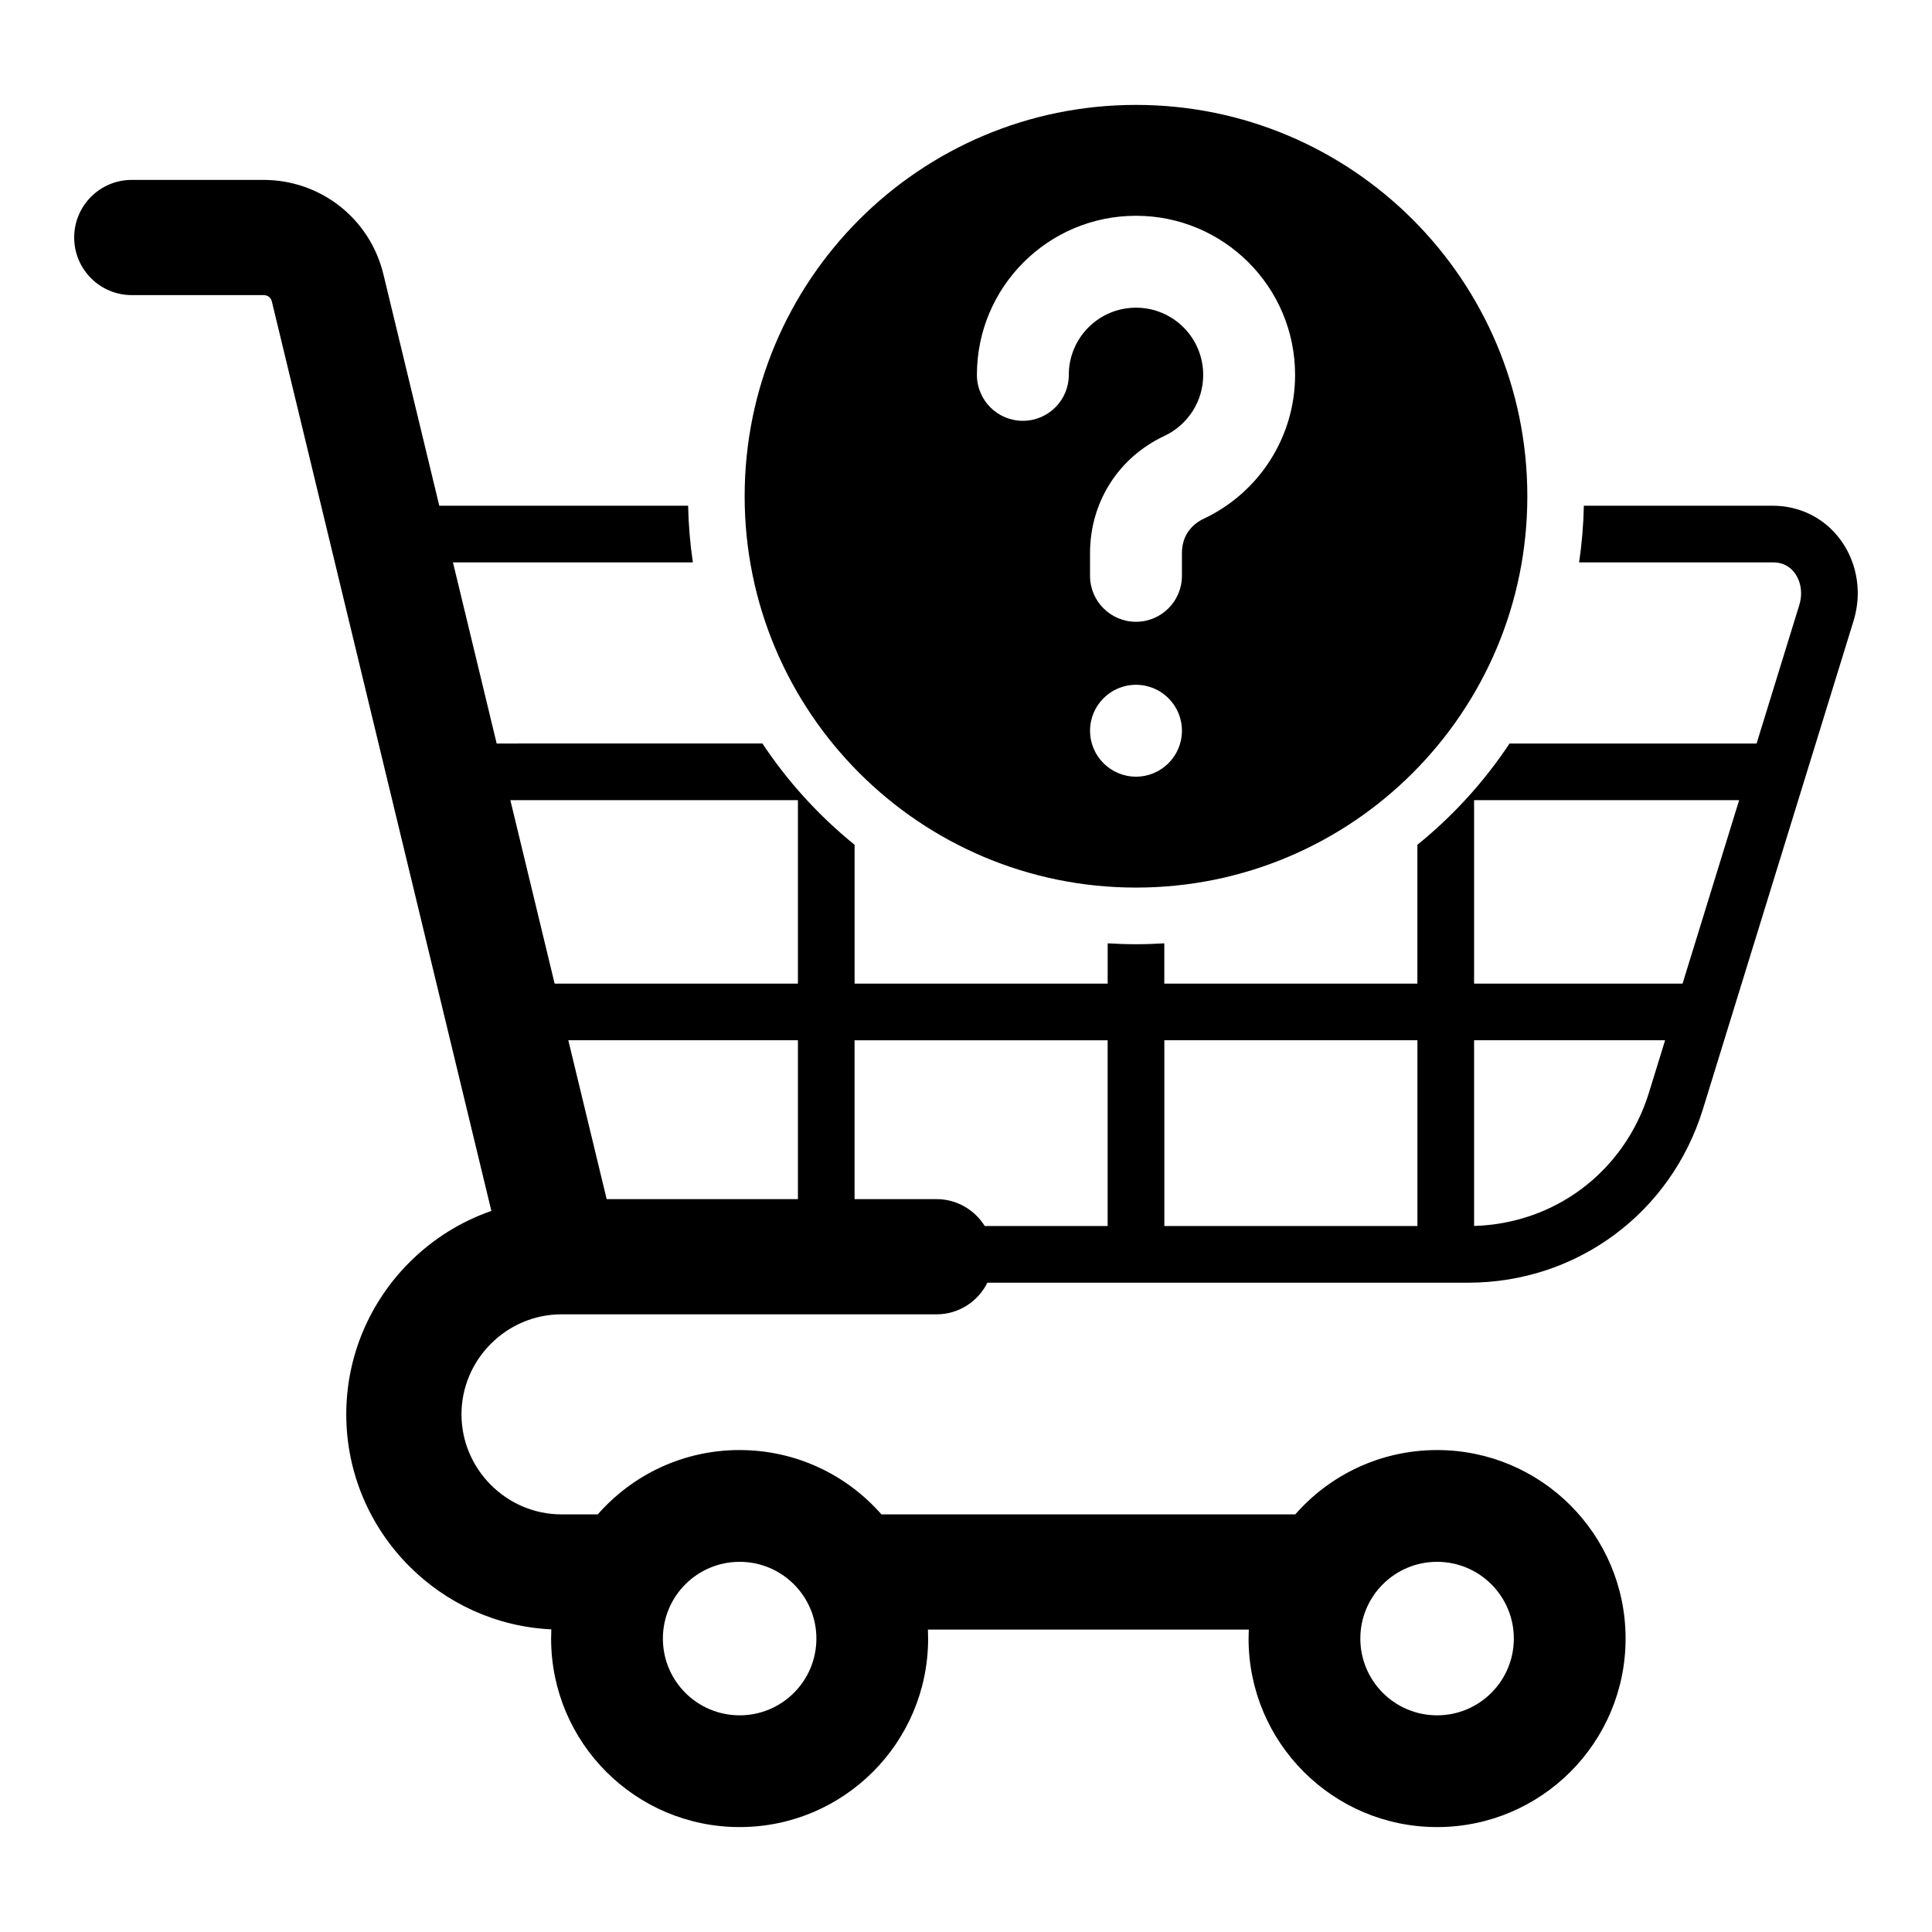
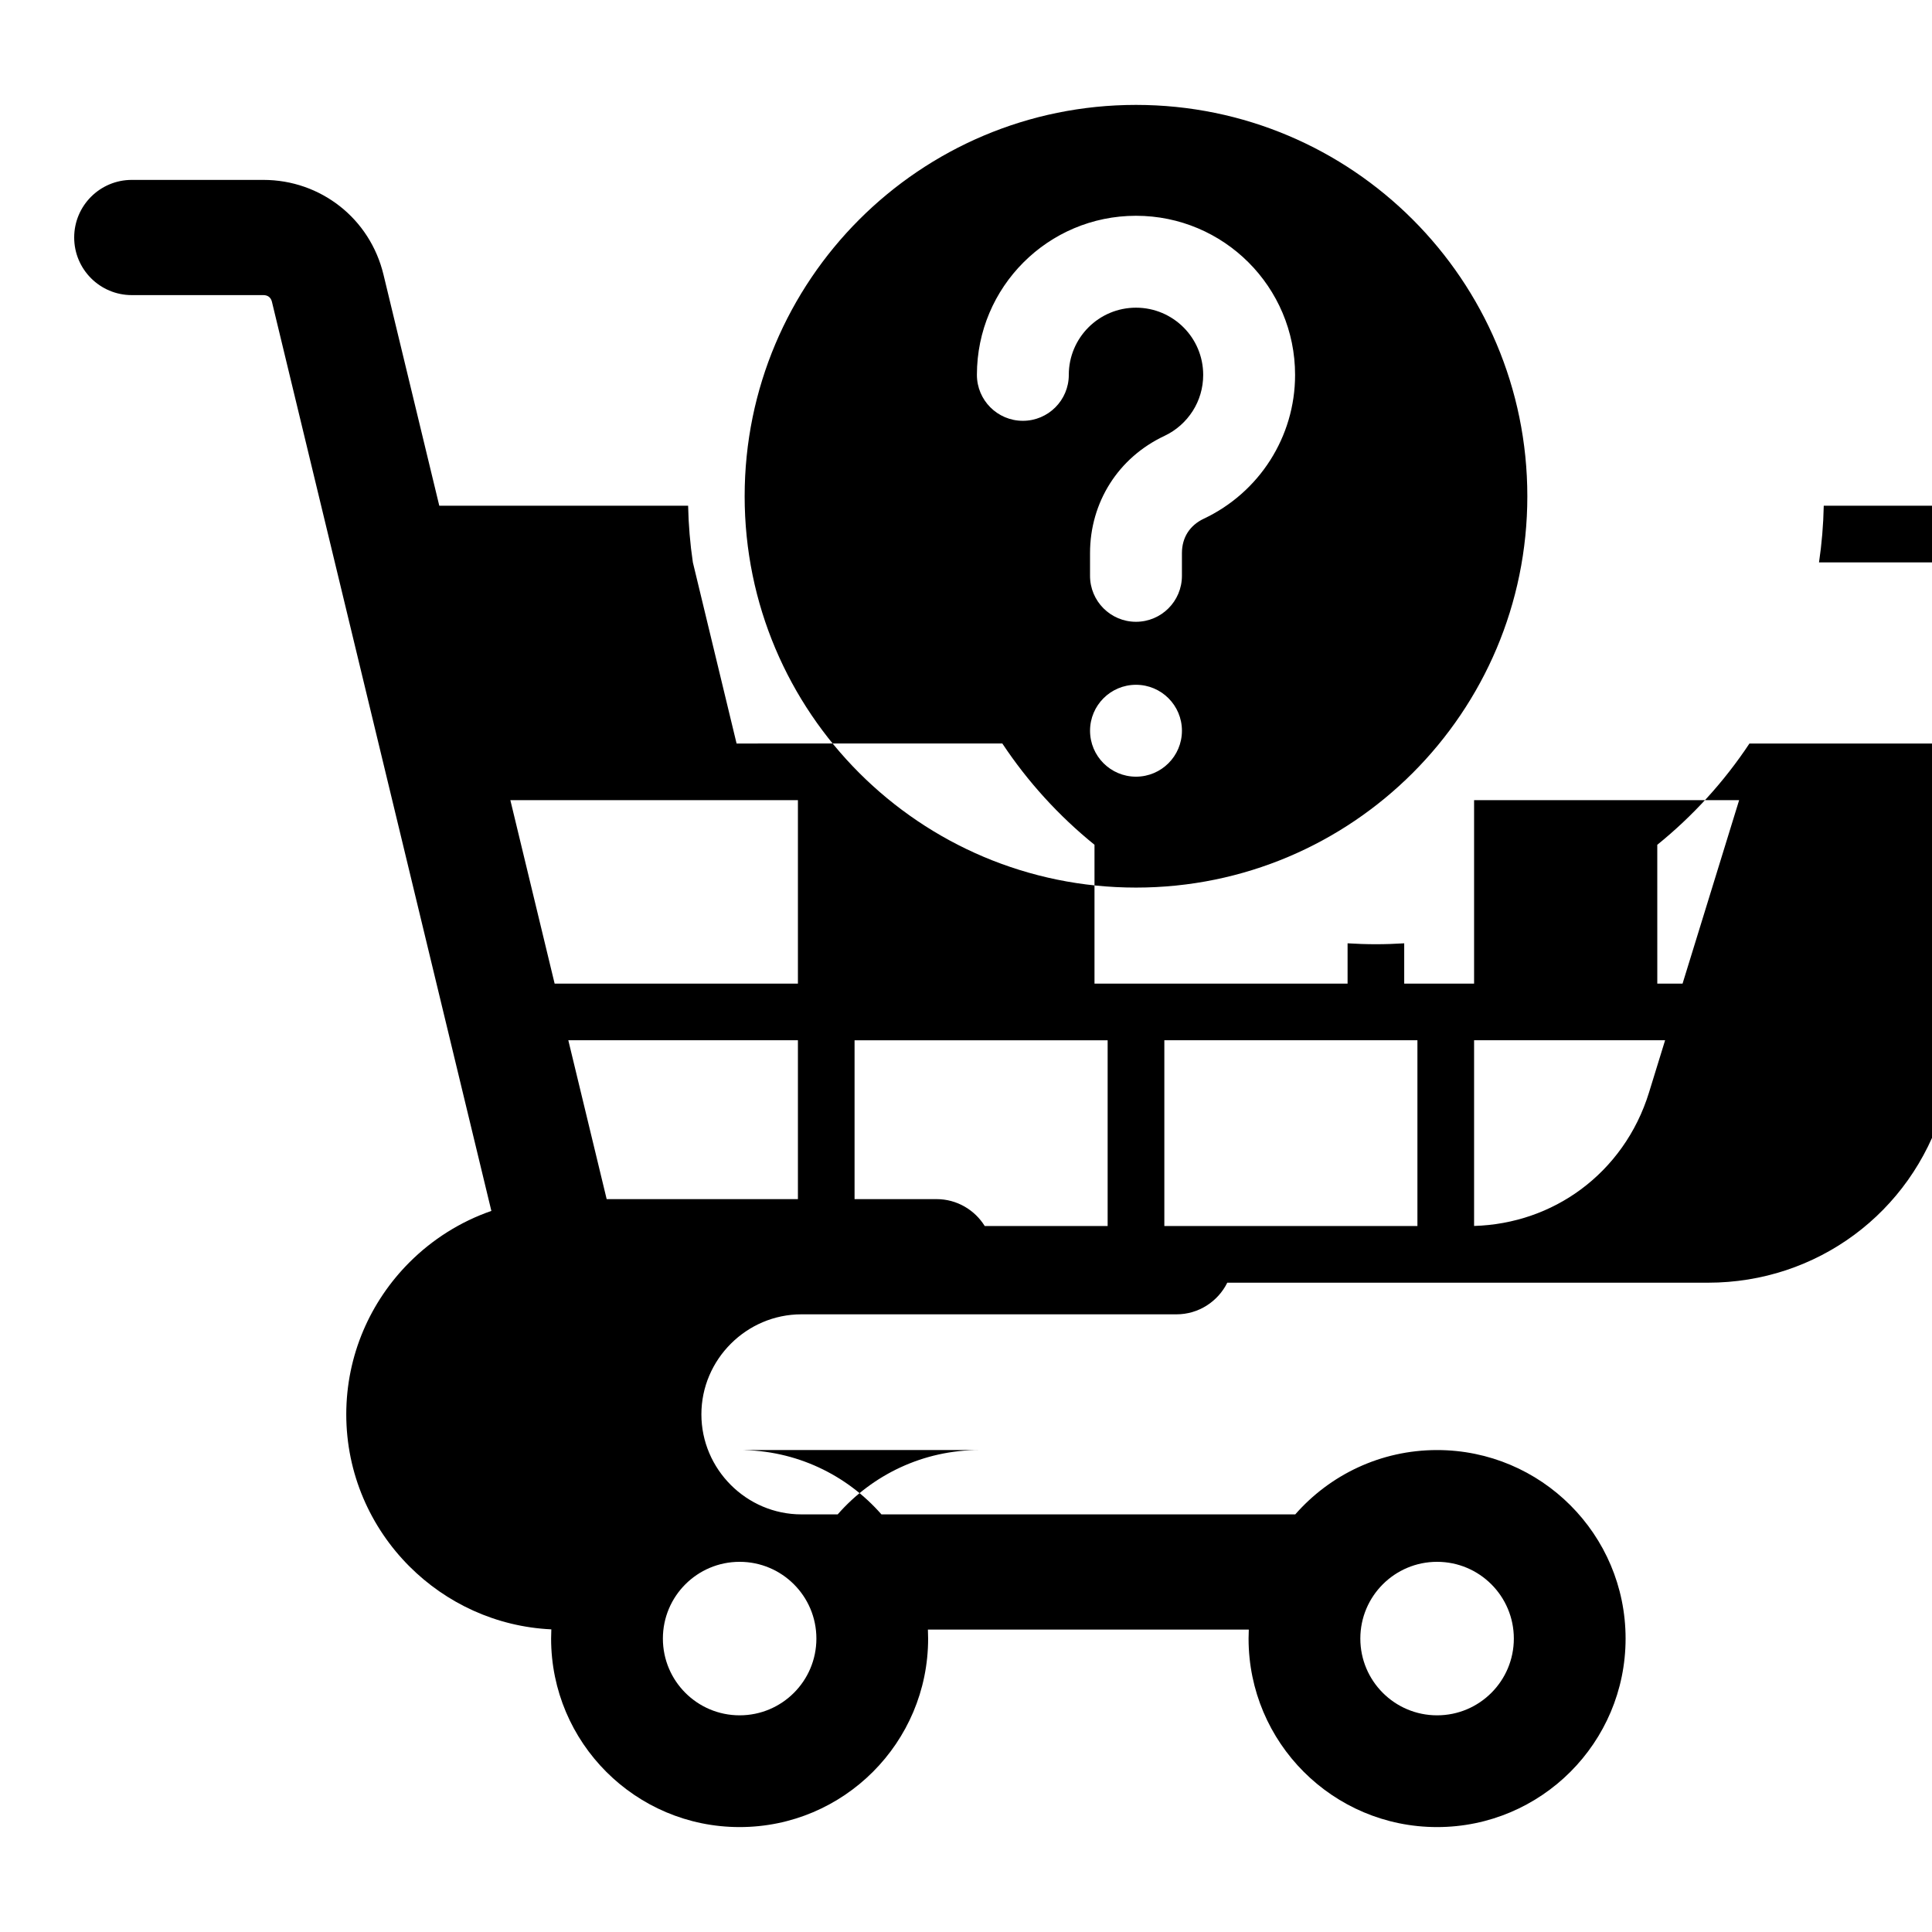
<svg xmlns="http://www.w3.org/2000/svg" fill="#000000" width="800px" height="800px" version="1.1" viewBox="144 144 512 512">
-   <path d="m340.01 528.28c14.984 0 28.43 6.602 37.586 17.051h109.66c9.156-10.449 22.598-17.051 37.586-17.051 27.59 0 49.957 22.367 49.957 49.957 0 27.59-22.367 49.957-49.957 49.957s-49.957-22.367-49.957-49.957c0-0.797 0.02-1.59 0.059-2.379h-85.039c0.035 0.789 0.059 1.578 0.059 2.379 0 27.59-22.367 49.957-49.957 49.957-27.59 0-49.957-22.367-49.957-49.957 0-0.82 0.02-1.633 0.059-2.441-14.637-0.688-27.863-6.941-37.602-16.68-10.332-10.332-16.742-24.594-16.742-40.293 0-15.703 6.414-29.965 16.742-40.293 6.055-6.055 13.461-10.766 21.711-13.625l-58.164-240.97c-0.133-0.547-0.418-0.992-0.805-1.289-0.355-0.277-0.859-0.441-1.457-0.441h-34.867c-8.43 0-15.266-6.832-15.266-15.266s6.832-15.266 15.266-15.266h34.867c7.606 0 14.664 2.562 20.301 7 5.609 4.414 9.742 10.68 11.535 18.105l14.785 61.238h65.945c0.105 5.09 0.531 10.102 1.258 15.016h-63.578l11.586 48.004 70.426-0.004c6.734 10.148 14.984 19.203 24.426 26.84v36.793h67.07v-10.68c2.481 0.156 4.984 0.242 7.504 0.242s5.023-0.09 7.504-0.242v10.68h67.07l-0.004-36.789c9.445-7.637 17.695-16.688 24.426-26.84h65.469l11.352-36.809c0.301-0.973 0.441-1.996 0.441-3.023 0-3.391-1.785-6.812-5.176-7.856-0.652-0.199-1.422-0.309-2.297-0.309h-51.355c0.73-4.914 1.156-9.926 1.258-15.016h50.102c2.32 0 4.566 0.355 6.695 1.012 9.699 2.992 15.793 12.172 15.793 22.168 0 2.402-0.367 4.906-1.145 7.426l-39.887 129.3c-4.25 13.777-12.59 25.27-23.48 33.32-10.91 8.066-24.336 12.676-38.727 12.676h-127.42c-2.457 4.961-7.574 8.383-13.461 8.383h-99.398c-7.273 0-13.898 2.984-18.711 7.797s-7.797 11.434-7.797 18.711c0 7.273 2.984 13.898 7.797 18.711s11.434 7.797 18.711 7.797h9.613c9.152-10.449 22.598-17.051 37.582-17.051zm105.04-356.48c-57.277 0-103.71 46.43-103.71 103.71 0 57.277 46.43 103.71 103.71 103.71 57.277 0 103.71-46.434 103.71-103.71 0-57.277-46.43-103.71-103.71-103.71zm-17.809 71.547c0-4.918 1.996-9.371 5.215-12.594 3.223-3.223 7.68-5.215 12.594-5.215 4.918 0 9.371 1.996 12.594 5.215 3.223 3.223 5.215 7.68 5.215 12.594 0 3.519-1.008 6.789-2.75 9.531-1.82 2.871-4.426 5.184-7.496 6.629-6.125 2.883-11.047 7.254-14.453 12.621-3.422 5.394-5.289 11.715-5.289 18.461v6.016c0 6.723 5.453 12.176 12.176 12.176s12.176-5.453 12.176-12.176v-6.016c0-2.059 0.523-3.914 1.484-5.426 0.977-1.539 2.434-2.812 4.277-3.684 7.277-3.426 13.41-8.852 17.672-15.57 4.152-6.539 6.555-14.281 6.555-22.566 0-11.641-4.719-22.184-12.348-29.812-7.629-7.629-18.176-12.348-29.812-12.348-11.641 0-22.184 4.719-29.812 12.348-7.629 7.629-12.348 18.176-12.348 29.812 0 6.723 5.453 12.176 12.176 12.176 6.723 0.004 12.176-5.449 12.176-12.172zm17.809 82.129c-6.723 0-12.176 5.453-12.176 12.176s5.453 12.176 12.176 12.176c6.723 0 12.176-5.453 12.176-12.176 0-6.727-5.449-12.176-12.176-12.176zm-165.8 30.578 11.734 48.617h64.473v-48.617zm15.359 63.625 10.164 42.098h50.684v-42.098zm75.859 42.102h21.73c5.383 0 10.117 2.859 12.77 7.133h32.57v-49.23h-67.07zm164.18-57.117h55.25l14.992-48.617h-70.242zm50.621 15.016h-50.621v49.211c10.555-0.309 20.316-3.785 28.266-9.66 8.383-6.191 14.805-15.055 18.086-25.695zm-65.637 0h-67.07v49.23h67.07zm-179.62 138.22c-11.234 0-20.34 9.105-20.34 20.34 0 11.234 9.105 20.34 20.34 20.34 11.234 0 20.34-9.105 20.34-20.34 0.004-11.234-9.109-20.34-20.34-20.34zm184.83 0c-11.234 0-20.34 9.105-20.34 20.34 0 11.234 9.105 20.34 20.34 20.34s20.34-9.105 20.34-20.34c0-11.234-9.105-20.34-20.34-20.34z" fill-rule="evenodd" />
+   <path d="m340.01 528.28c14.984 0 28.43 6.602 37.586 17.051h109.66c9.156-10.449 22.598-17.051 37.586-17.051 27.59 0 49.957 22.367 49.957 49.957 0 27.59-22.367 49.957-49.957 49.957s-49.957-22.367-49.957-49.957c0-0.797 0.02-1.59 0.059-2.379h-85.039c0.035 0.789 0.059 1.578 0.059 2.379 0 27.59-22.367 49.957-49.957 49.957-27.59 0-49.957-22.367-49.957-49.957 0-0.82 0.02-1.633 0.059-2.441-14.637-0.688-27.863-6.941-37.602-16.68-10.332-10.332-16.742-24.594-16.742-40.293 0-15.703 6.414-29.965 16.742-40.293 6.055-6.055 13.461-10.766 21.711-13.625l-58.164-240.97c-0.133-0.547-0.418-0.992-0.805-1.289-0.355-0.277-0.859-0.441-1.457-0.441h-34.867c-8.43 0-15.266-6.832-15.266-15.266s6.832-15.266 15.266-15.266h34.867c7.606 0 14.664 2.562 20.301 7 5.609 4.414 9.742 10.68 11.535 18.105l14.785 61.238h65.945c0.105 5.09 0.531 10.102 1.258 15.016l11.586 48.004 70.426-0.004c6.734 10.148 14.984 19.203 24.426 26.84v36.793h67.07v-10.68c2.481 0.156 4.984 0.242 7.504 0.242s5.023-0.09 7.504-0.242v10.68h67.07l-0.004-36.789c9.445-7.637 17.695-16.688 24.426-26.84h65.469l11.352-36.809c0.301-0.973 0.441-1.996 0.441-3.023 0-3.391-1.785-6.812-5.176-7.856-0.652-0.199-1.422-0.309-2.297-0.309h-51.355c0.73-4.914 1.156-9.926 1.258-15.016h50.102c2.32 0 4.566 0.355 6.695 1.012 9.699 2.992 15.793 12.172 15.793 22.168 0 2.402-0.367 4.906-1.145 7.426l-39.887 129.3c-4.25 13.777-12.59 25.27-23.48 33.32-10.91 8.066-24.336 12.676-38.727 12.676h-127.42c-2.457 4.961-7.574 8.383-13.461 8.383h-99.398c-7.273 0-13.898 2.984-18.711 7.797s-7.797 11.434-7.797 18.711c0 7.273 2.984 13.898 7.797 18.711s11.434 7.797 18.711 7.797h9.613c9.152-10.449 22.598-17.051 37.582-17.051zm105.04-356.48c-57.277 0-103.71 46.43-103.71 103.71 0 57.277 46.43 103.71 103.71 103.71 57.277 0 103.71-46.434 103.71-103.71 0-57.277-46.43-103.71-103.71-103.71zm-17.809 71.547c0-4.918 1.996-9.371 5.215-12.594 3.223-3.223 7.68-5.215 12.594-5.215 4.918 0 9.371 1.996 12.594 5.215 3.223 3.223 5.215 7.68 5.215 12.594 0 3.519-1.008 6.789-2.75 9.531-1.82 2.871-4.426 5.184-7.496 6.629-6.125 2.883-11.047 7.254-14.453 12.621-3.422 5.394-5.289 11.715-5.289 18.461v6.016c0 6.723 5.453 12.176 12.176 12.176s12.176-5.453 12.176-12.176v-6.016c0-2.059 0.523-3.914 1.484-5.426 0.977-1.539 2.434-2.812 4.277-3.684 7.277-3.426 13.41-8.852 17.672-15.57 4.152-6.539 6.555-14.281 6.555-22.566 0-11.641-4.719-22.184-12.348-29.812-7.629-7.629-18.176-12.348-29.812-12.348-11.641 0-22.184 4.719-29.812 12.348-7.629 7.629-12.348 18.176-12.348 29.812 0 6.723 5.453 12.176 12.176 12.176 6.723 0.004 12.176-5.449 12.176-12.172zm17.809 82.129c-6.723 0-12.176 5.453-12.176 12.176s5.453 12.176 12.176 12.176c6.723 0 12.176-5.453 12.176-12.176 0-6.727-5.449-12.176-12.176-12.176zm-165.8 30.578 11.734 48.617h64.473v-48.617zm15.359 63.625 10.164 42.098h50.684v-42.098zm75.859 42.102h21.73c5.383 0 10.117 2.859 12.77 7.133h32.57v-49.23h-67.07zm164.18-57.117h55.25l14.992-48.617h-70.242zm50.621 15.016h-50.621v49.211c10.555-0.309 20.316-3.785 28.266-9.66 8.383-6.191 14.805-15.055 18.086-25.695zm-65.637 0h-67.07v49.23h67.07zm-179.62 138.22c-11.234 0-20.34 9.105-20.34 20.34 0 11.234 9.105 20.34 20.34 20.34 11.234 0 20.34-9.105 20.34-20.34 0.004-11.234-9.109-20.34-20.34-20.34zm184.83 0c-11.234 0-20.34 9.105-20.34 20.34 0 11.234 9.105 20.34 20.34 20.34s20.34-9.105 20.34-20.34c0-11.234-9.105-20.34-20.34-20.34z" fill-rule="evenodd" />
</svg>